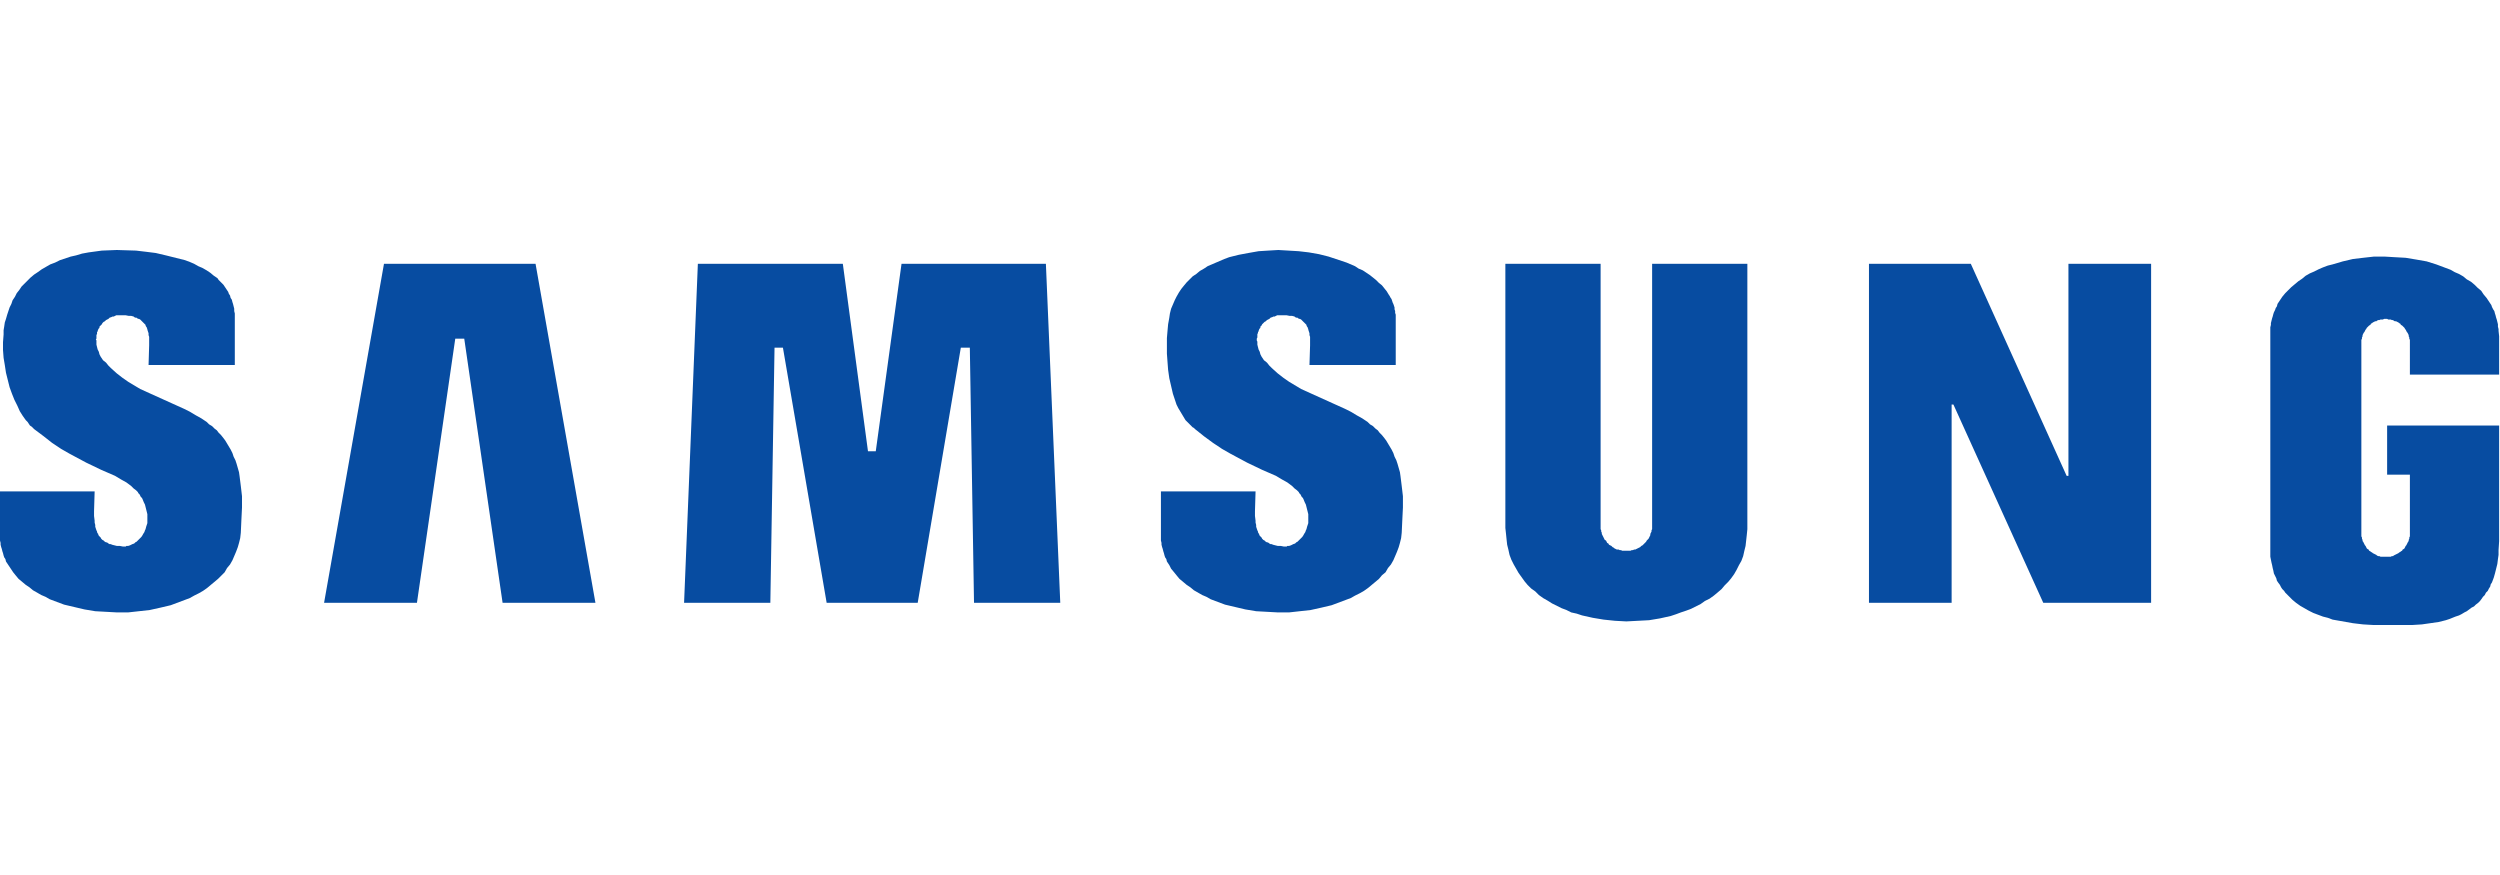
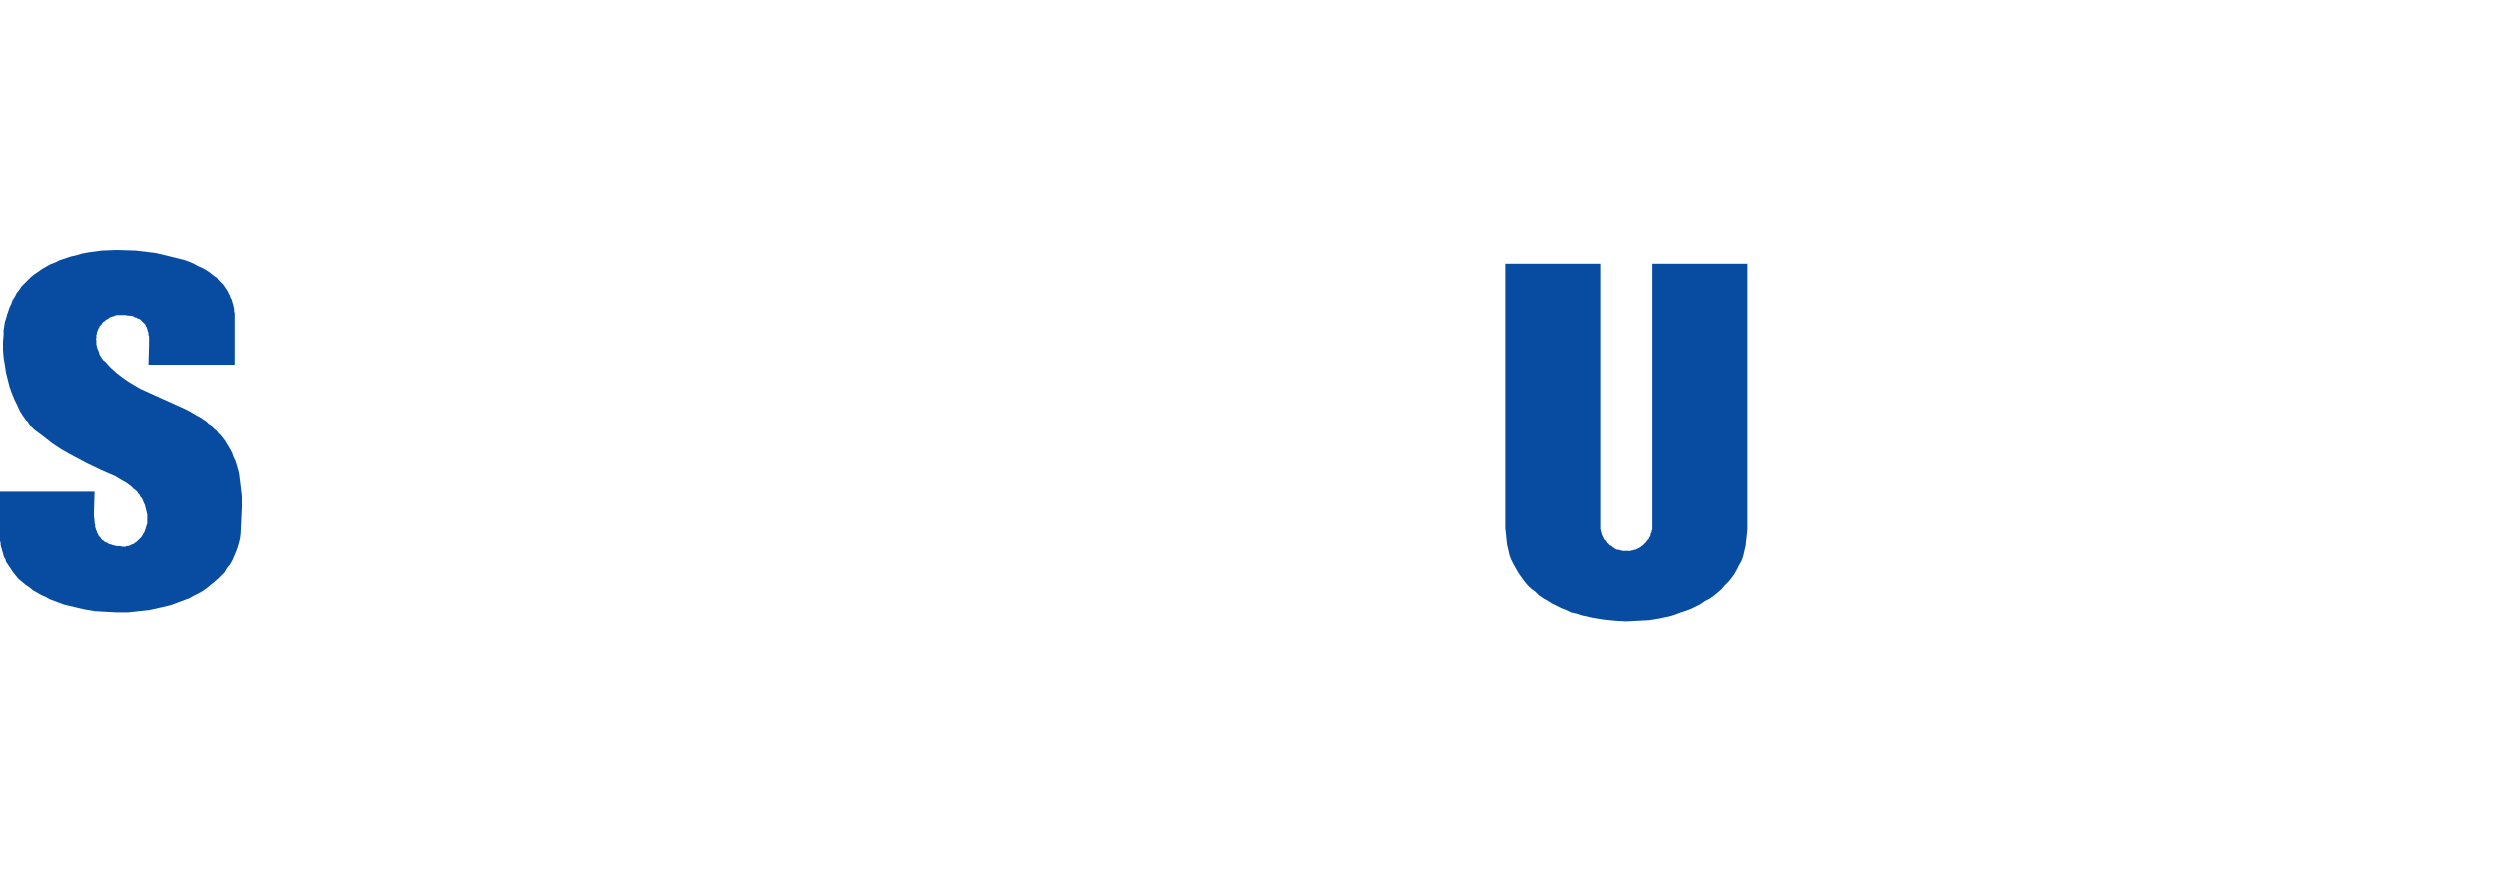
<svg xmlns="http://www.w3.org/2000/svg" width="160" height="56" viewBox="0 0 160 56" fill="none">
-   <path d="M34.275 16.882H24.575L20.741 38.581H26.684L29.137 21.674H29.712L32.166 38.581H38.108L34.275 16.882Z" fill="#074CA1" />
-   <path d="M62.337 38.581L62.069 22.249H61.493L58.733 38.581H52.906L50.107 22.249H49.57L49.302 38.581H43.781L44.663 16.882H53.941L55.551 28.882H56.049L57.698 16.882H66.937L67.857 38.581H62.337Z" fill="#074CA1" />
  <path d="M96.343 33.789V16.882H102.439V33.866L102.477 33.942V34.019L102.515 34.096V34.172L102.707 34.556L102.784 34.594L102.86 34.747L102.937 34.786L102.975 34.862L103.129 34.939L103.205 35.016L103.282 35.054L103.32 35.093L103.474 35.169H103.589L103.665 35.208H103.742L103.819 35.246H104.356L104.432 35.208H104.509L104.586 35.169H104.662L104.969 35.016L105.046 34.939L105.122 34.901L105.352 34.671L105.391 34.594L105.506 34.479L105.621 34.249V34.172L105.697 34.019V33.942L105.736 33.866V16.882H111.831V33.866L111.793 34.249L111.716 34.939L111.64 35.246L111.563 35.591L111.448 35.898L111.295 36.166L111.141 36.473L110.988 36.741L110.796 37.009L110.605 37.239L110.375 37.469L110.183 37.699L109.915 37.929L109.684 38.121L109.416 38.313L109.109 38.466L108.841 38.658L108.228 38.965L107.921 39.08L107.576 39.195L107.269 39.31L106.924 39.425L106.234 39.578L105.544 39.693L104.087 39.77L103.359 39.731L102.63 39.655L101.94 39.54L101.25 39.386L100.905 39.271L100.56 39.195L100.253 39.041L99.947 38.926L99.333 38.62L99.027 38.428L98.758 38.275L98.49 38.083L98.26 37.853L97.992 37.661L97.761 37.431L97.57 37.201L97.186 36.664L96.88 36.128L96.726 35.821L96.611 35.514L96.535 35.169L96.458 34.862L96.42 34.517L96.381 34.134L96.343 33.789Z" fill="#074CA1" />
-   <path d="M137.671 16.882H132.38V30.454H132.265L126.131 16.882H119.614V38.581H124.904V25.891H125.019L130.77 38.581H137.671V16.882Z" fill="#074CA1" />
-   <path d="M74.299 31.45H80.356L80.318 32.715V33.022L80.356 33.329V33.444L80.394 33.597V33.712L80.471 33.942L80.51 34.019V34.057L80.548 34.134L80.586 34.172V34.21L80.624 34.287L80.74 34.402L80.778 34.479L80.855 34.556L80.931 34.594L81.008 34.67L81.085 34.709H81.123L81.2 34.747L81.238 34.785L81.315 34.824H81.391L81.468 34.862L81.775 34.939H81.966L82.158 34.977H82.35L82.388 34.939H82.503L82.618 34.901L82.771 34.824L82.886 34.785L82.963 34.709L83.04 34.67L83.347 34.364L83.423 34.249L83.462 34.172L83.538 34.057L83.576 33.942L83.615 33.865L83.653 33.712L83.73 33.482V32.907L83.576 32.294L83.5 32.14L83.423 31.948L83.385 31.872L83.308 31.795L83.231 31.642L83.155 31.565L83.117 31.488L83.001 31.373L82.848 31.258L82.695 31.105L82.388 30.875L82.043 30.683L81.66 30.453L80.778 30.07L79.819 29.61L78.746 29.035L78.209 28.728L77.634 28.345L77.059 27.923L76.484 27.463L76.407 27.386L76.331 27.348L75.871 26.888L75.411 26.121L75.296 25.891L75.066 25.201L74.835 24.204L74.759 23.668L74.721 23.169L74.682 22.632V21.636L74.721 21.176L74.759 20.754L74.835 20.332L74.874 20.064L74.951 19.757L75.181 19.22L75.296 18.99L75.449 18.722L75.602 18.492L75.756 18.3L75.947 18.07L76.331 17.687L76.561 17.534L76.791 17.342L77.059 17.189L77.289 17.035L78.363 16.575L78.669 16.46L79.283 16.307L79.896 16.192L80.548 16.077L81.161 16.038L81.813 16L83.117 16.077L83.768 16.153L84.42 16.268L85.033 16.422L86.183 16.805L86.72 17.035L86.95 17.189L87.219 17.303L87.679 17.61L88.062 17.917L88.254 18.109L88.445 18.262L88.752 18.645L88.867 18.837L88.944 18.952L88.982 19.029L89.059 19.144L89.135 19.374L89.174 19.45L89.251 19.68V19.795L89.289 19.91V20.026L89.327 20.14V23.361H83.806L83.845 22.096V21.559L83.806 21.444V21.329L83.73 21.099V21.061L83.692 20.984V20.946L83.653 20.907L83.615 20.831V20.792L83.27 20.447L83.193 20.409H83.155L83.078 20.37L83.04 20.332H82.963L82.886 20.294L82.848 20.256L82.695 20.217H82.541L82.35 20.179H81.736L81.583 20.256H81.506L81.43 20.294L81.315 20.332L81.238 20.409L81.085 20.485L81.008 20.562L80.931 20.601L80.778 20.754L80.74 20.831L80.663 20.907V20.984L80.586 21.061V21.099L80.548 21.176V21.214L80.51 21.252V21.329L80.471 21.367V21.597L80.433 21.674V21.789L80.471 21.866V22.057L80.548 22.364L80.624 22.517L80.663 22.671L80.74 22.824L80.893 23.054L81.085 23.207L81.238 23.399L81.391 23.552L81.775 23.898L82.12 24.166L82.503 24.434L83.27 24.894L83.692 25.086L85.302 25.814L86.069 26.16L86.452 26.351L86.835 26.581L87.18 26.773L87.525 27.003L87.679 27.156L87.87 27.271L88.024 27.425L88.177 27.54L88.292 27.693L88.445 27.846L88.599 28.038L88.714 28.191L89.059 28.767L89.174 28.997L89.251 29.227L89.365 29.456L89.442 29.687L89.596 30.223L89.634 30.492L89.71 31.105L89.787 31.757V32.485L89.749 33.252L89.71 34.095L89.672 34.44L89.596 34.747L89.519 35.016L89.404 35.322L89.174 35.859L89.02 36.127L88.829 36.357L88.675 36.626L88.445 36.817L88.254 37.047L87.564 37.623L87.295 37.814L87.027 37.968L86.72 38.121L86.452 38.274L85.225 38.734L84.573 38.888L83.883 39.041L82.503 39.194H81.775L80.394 39.118L79.704 39.003L78.401 38.696L77.481 38.351L77.213 38.197L76.944 38.083L76.407 37.776L76.177 37.584L75.947 37.431L75.487 37.047L75.296 36.817L75.142 36.626L74.951 36.396L74.835 36.166L74.682 35.936L74.644 35.782L74.567 35.667L74.529 35.552L74.49 35.399L74.452 35.284L74.414 35.13L74.376 35.016L74.337 34.862V34.747L74.299 34.594V31.45Z" fill="#074CA1" />
  <path d="M7.476 16L6.517 16.038L5.674 16.153L5.252 16.23L4.869 16.345L4.524 16.422L3.834 16.652L3.527 16.805L3.22 16.92L2.684 17.227L2.415 17.419L2.185 17.572L1.955 17.764L1.38 18.339L1.227 18.569L1.073 18.76L0.958 18.99L0.805 19.22L0.728 19.45L0.613 19.68L0.46 20.14L0.383 20.409L0.307 20.639L0.268 20.907L0.23 21.137V21.406L0.192 21.904V22.402L0.23 22.901L0.307 23.361L0.383 23.859L0.613 24.779L0.767 25.201L0.92 25.584L1.112 25.968L1.265 26.313L1.457 26.619L1.649 26.888L1.764 27.003L1.917 27.233L2.032 27.31L2.185 27.463L2.799 27.923L3.335 28.345L3.91 28.728L4.447 29.035L5.521 29.61L6.479 30.07L7.361 30.453L7.744 30.683L8.089 30.875L8.396 31.105L8.549 31.258L8.703 31.373L8.818 31.488L8.856 31.565L8.933 31.642L9.009 31.795L9.086 31.872L9.124 31.948L9.201 32.14L9.278 32.294L9.431 32.907V33.482L9.354 33.712L9.316 33.865L9.278 33.942L9.239 34.057L9.163 34.172L9.124 34.249L9.048 34.364L8.741 34.67L8.664 34.709L8.588 34.785L8.473 34.824L8.319 34.901L8.204 34.939H8.089L8.051 34.977H7.859L7.668 34.939H7.476L7.169 34.862L7.092 34.824H7.016L6.939 34.785L6.901 34.747L6.824 34.709H6.786L6.709 34.67L6.632 34.594L6.556 34.556L6.479 34.479L6.441 34.402L6.326 34.287L6.287 34.21V34.172L6.249 34.134L6.211 34.057V34.019L6.172 33.942L6.096 33.712V33.597L6.057 33.444V33.329L6.019 33.022V32.715L6.057 31.45H0V34.594L0.038 34.747V34.862L0.077 35.016L0.115 35.13L0.153 35.284L0.192 35.399L0.23 35.552L0.268 35.667L0.345 35.782L0.383 35.936L0.843 36.626L0.997 36.817L1.188 37.047L1.649 37.431L1.879 37.584L2.109 37.776L2.645 38.083L2.914 38.197L3.182 38.351L4.102 38.696L5.406 39.003L6.096 39.118L7.476 39.194H8.204L9.584 39.041L10.274 38.888L10.926 38.734L12.153 38.274L12.421 38.121L12.728 37.968L12.996 37.814L13.265 37.623L13.955 37.047L14.377 36.626L14.53 36.357L14.722 36.127L14.875 35.859L15.105 35.322L15.22 35.016L15.297 34.747L15.373 34.44L15.412 34.095L15.45 33.252L15.488 32.485V31.757L15.412 31.105L15.335 30.492L15.297 30.223L15.143 29.687L15.067 29.456L14.952 29.227L14.875 28.997L14.76 28.767L14.415 28.191L14.3 28.038L14.147 27.846L13.993 27.693L13.878 27.54L13.725 27.425L13.572 27.271L13.38 27.156L13.226 27.003L12.882 26.773L12.536 26.581L12.153 26.351L11.77 26.16L11.003 25.814L9.393 25.086L8.971 24.894L8.204 24.434L7.821 24.166L7.476 23.898L7.092 23.552L6.939 23.399L6.786 23.207L6.594 23.054L6.441 22.824L6.364 22.671L6.326 22.517L6.249 22.364L6.172 22.057V21.789L6.134 21.712L6.172 21.674V21.444L6.211 21.367V21.252L6.249 21.214V21.176L6.287 21.099V21.061L6.364 20.984V20.907L6.517 20.754L6.556 20.677L6.632 20.601L6.709 20.562L6.786 20.485L6.939 20.409L7.016 20.332L7.131 20.294L7.207 20.256H7.284L7.438 20.179H8.051L8.243 20.217H8.396L8.549 20.256L8.588 20.294L8.664 20.332H8.741L8.779 20.37L8.856 20.409H8.894L8.971 20.447L9.316 20.792V20.831L9.354 20.907L9.393 20.946V20.984L9.431 21.061V21.099L9.508 21.329V21.444L9.546 21.559V22.096L9.508 23.361H15.028V20.064L14.99 19.91V19.757L14.913 19.45L14.875 19.335L14.837 19.182L14.76 19.067L14.722 18.914L14.645 18.799L14.607 18.684L14.3 18.224L13.993 17.917L13.917 17.802L13.687 17.648L13.457 17.457L13.226 17.303L12.958 17.15L12.69 17.035L12.421 16.882L12.153 16.767L11.846 16.652L10.62 16.345L9.968 16.192L9.354 16.115L8.703 16.038L7.476 16Z" fill="#074CA1" />
-   <path d="M154.386 40L154.999 39.962L156.073 39.808L156.533 39.693L156.763 39.617L157.146 39.463L157.376 39.387L157.53 39.31L157.721 39.195L157.875 39.118L158.181 38.888L158.335 38.812L158.45 38.697L158.603 38.581L158.718 38.467L158.833 38.313L158.91 38.198L159.025 38.083L159.101 37.93L159.217 37.815L159.293 37.661L159.37 37.546L159.408 37.393L159.485 37.278L159.6 36.971L159.677 36.703L159.83 36.09L159.868 35.783L159.907 35.514V35.208L159.945 34.633V27.233H152.776V30.377H154.233V34.326L154.194 34.403V34.479L154.156 34.556V34.633L154.118 34.671L154.003 34.901L153.964 34.939L153.888 35.093L153.849 35.131L153.773 35.169L153.734 35.246L153.658 35.285L153.619 35.323L153.543 35.361L153.504 35.4L153.197 35.553L153.159 35.591H153.082L153.006 35.63H152.354L152.277 35.591H152.201L152.124 35.553L152.086 35.514L151.856 35.4L151.817 35.361L151.741 35.323L151.702 35.285L151.626 35.246L151.587 35.169L151.511 35.131L151.472 35.093L151.396 34.939L151.357 34.901L151.242 34.671L151.204 34.633V34.556L151.166 34.479V34.403L151.127 34.326V21.751L151.166 21.675V21.598L151.204 21.521V21.445L151.281 21.291L151.319 21.253L151.396 21.099L151.434 21.061L151.472 20.985L151.626 20.831L151.702 20.793L151.741 20.716L151.817 20.678L151.856 20.64L152.009 20.563H152.086L152.124 20.524L152.201 20.486H152.277L152.354 20.448H152.507L152.584 20.409H152.776L152.852 20.448H153.006L153.082 20.486H153.159L153.197 20.524L153.274 20.563H153.351L153.504 20.64L153.543 20.678L153.619 20.716L153.658 20.793L153.734 20.831L153.888 20.985L153.926 21.061L153.964 21.099L154.041 21.253L154.079 21.291L154.156 21.445V21.521L154.194 21.598V21.675L154.233 21.751V23.975H159.945V21.521L159.907 21.176V21.061L159.868 20.908V20.755L159.792 20.448L159.753 20.333L159.715 20.179L159.677 20.064L159.638 19.911L159.562 19.796L159.485 19.643L159.447 19.528L159.14 19.068L158.948 18.838L158.795 18.608L158.565 18.416L158.373 18.224L158.143 18.032L157.875 17.879L157.645 17.688L157.376 17.534L157.108 17.419L156.84 17.266L155.919 16.921L155.306 16.729L154.654 16.614L153.964 16.499L153.274 16.461L152.622 16.422H151.932L151.242 16.499L150.591 16.576L149.939 16.729L149.287 16.921L148.98 16.997L148.674 17.112L148.405 17.227L148.099 17.381L147.83 17.496L147.562 17.649L147.332 17.841L147.102 17.994L146.642 18.378L146.258 18.761L146.067 18.991L145.76 19.451L145.722 19.604L145.645 19.719L145.607 19.834L145.53 19.988L145.492 20.103L145.453 20.256L145.415 20.371L145.338 20.678V20.793L145.3 20.946V35.63L145.377 36.013L145.415 36.166L145.453 36.358L145.492 36.511L145.53 36.703L145.683 37.01L145.722 37.163L145.798 37.278L145.913 37.431L145.99 37.585L146.067 37.7L146.182 37.815L146.258 37.93L146.718 38.39L146.948 38.581L147.217 38.773L147.754 39.08L148.06 39.233L148.674 39.463L148.98 39.54L149.287 39.655L150.591 39.885L151.242 39.962L151.894 40H154.386Z" fill="#074CA1" />
</svg>